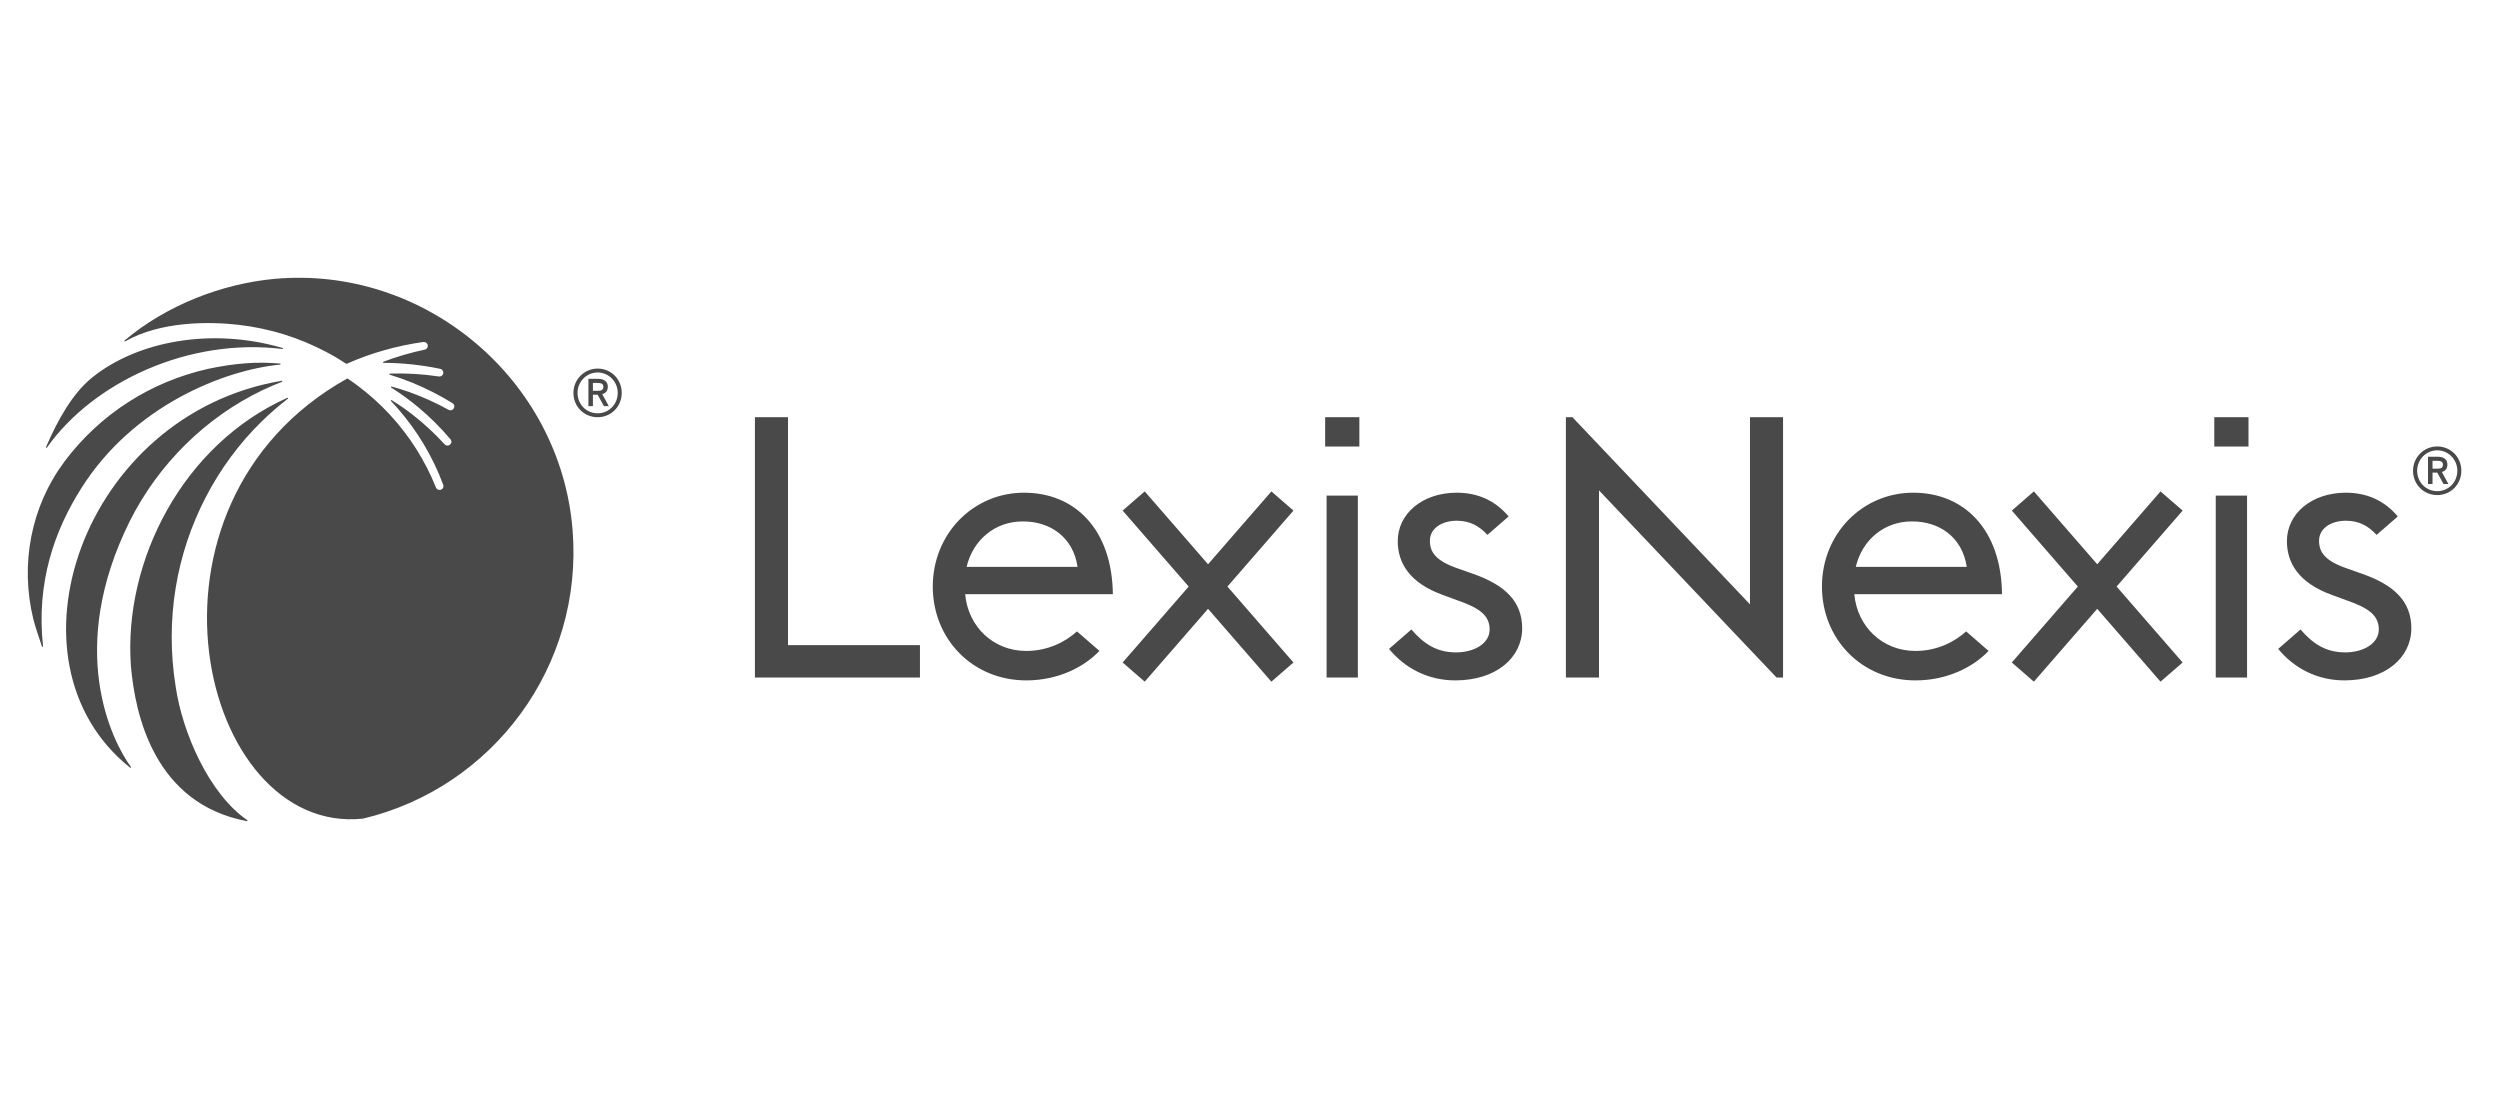
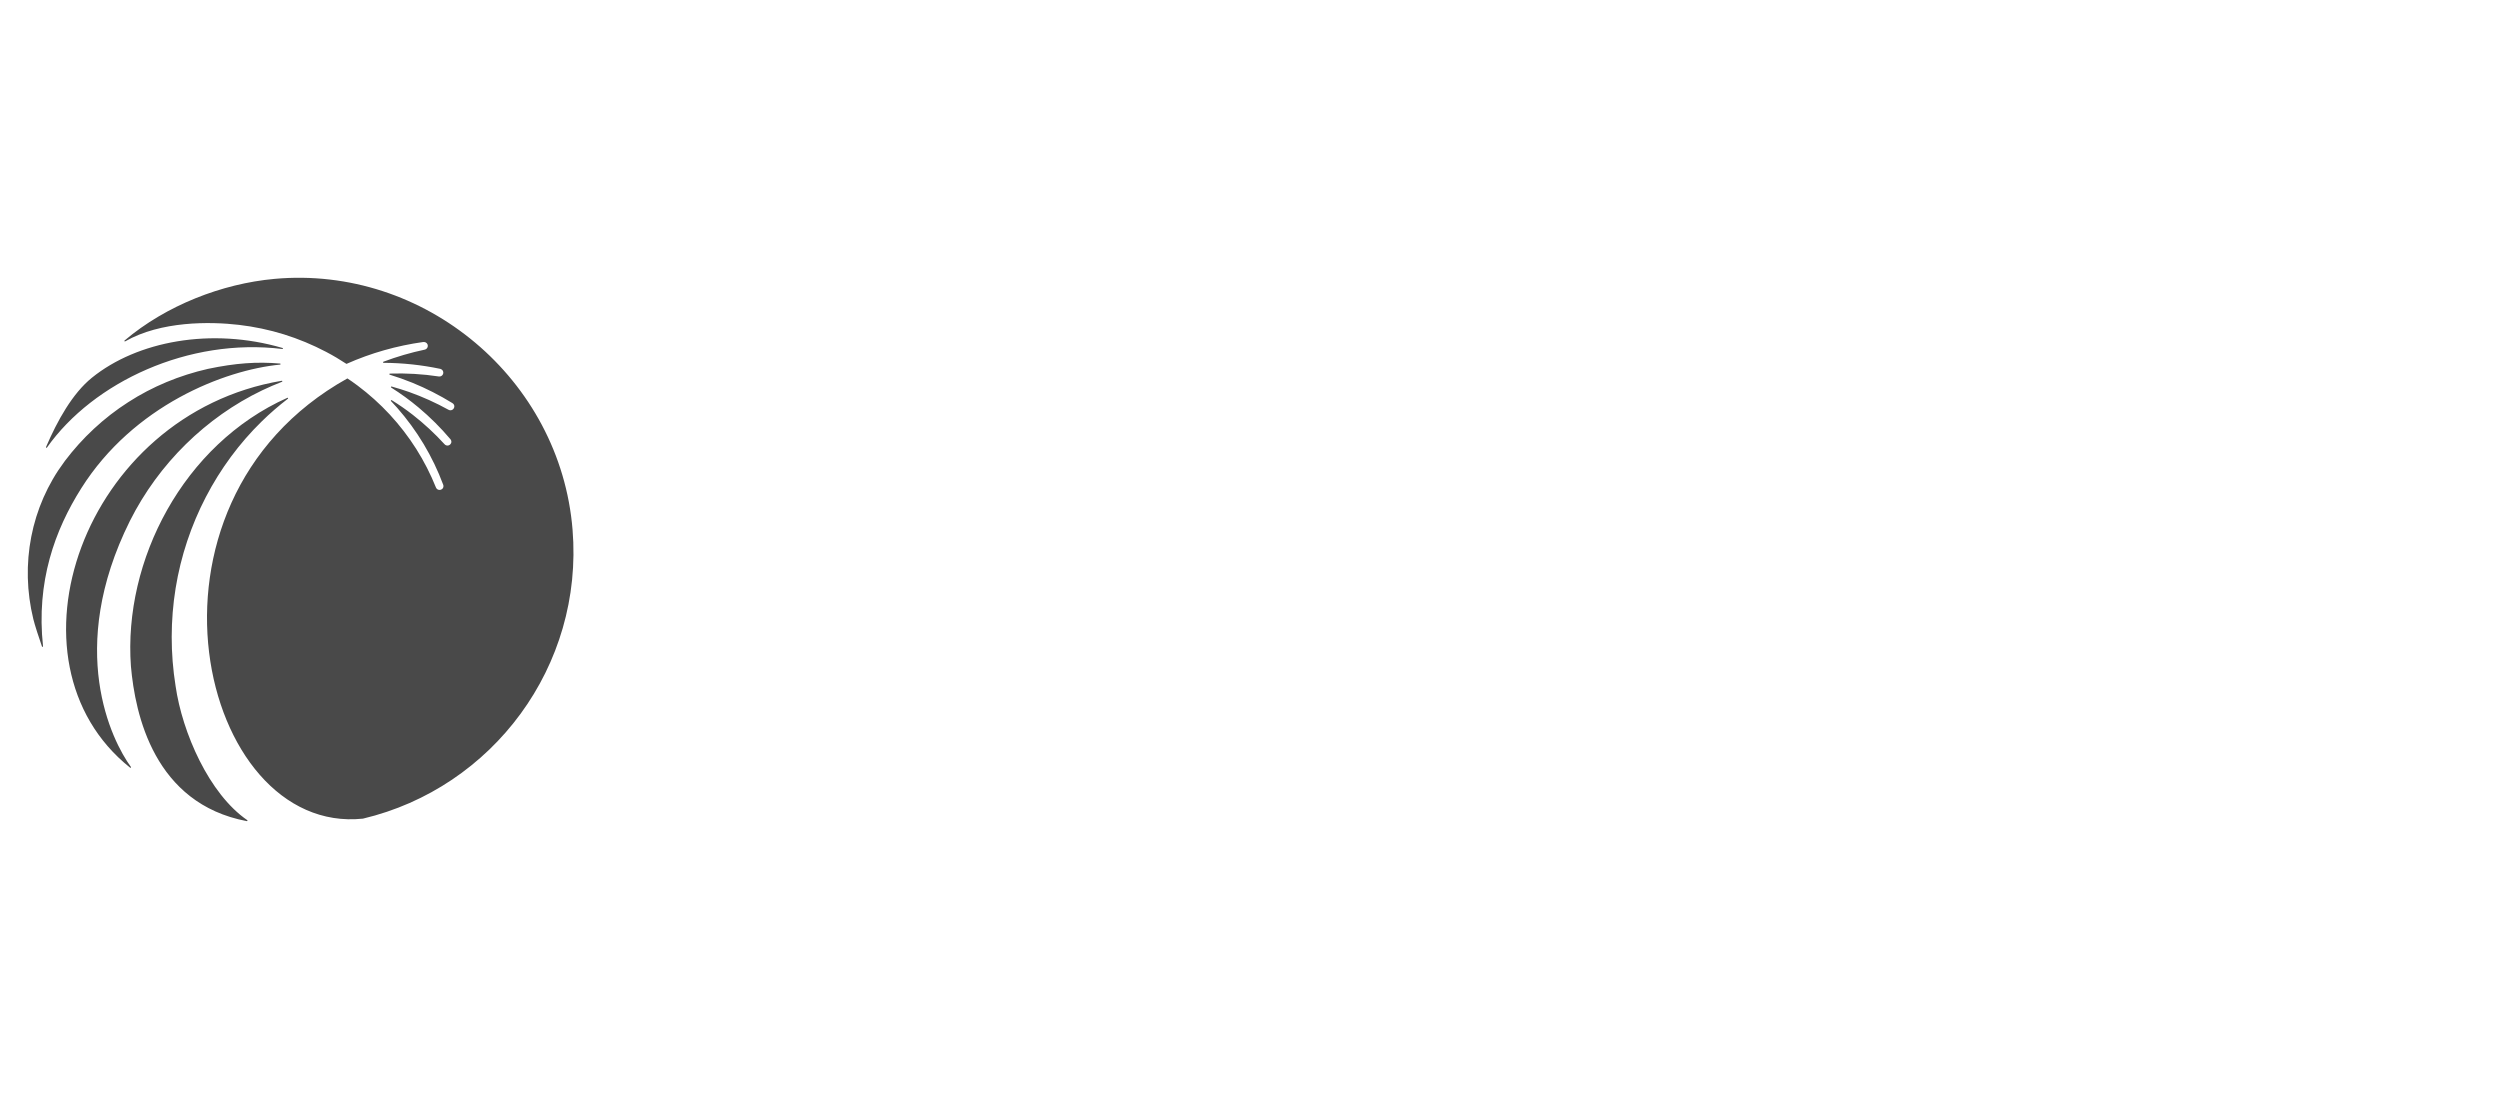
<svg xmlns="http://www.w3.org/2000/svg" width="90" height="40" viewBox="0 0 90 40" fill="none">
-   <path d="M28.368 15.02H27.177V24.39H33.118V23.224H28.368V15.02ZM78.555 18.404L76.198 21.116L78.575 23.85L77.779 24.54L77.76 24.518L75.5 21.918L73.219 24.54L72.426 23.85L72.445 23.827L74.802 21.116L72.426 18.381L73.219 17.691L73.24 17.713L75.5 20.313L77.779 17.691L78.575 18.381L78.555 18.404ZM62.999 21.756L56.608 15.02H56.372V24.39H57.564V17.654L63.955 24.39H64.19V15.02H62.999V21.756ZM79.767 17.842H80.894V24.39H79.767V17.842ZM79.714 16.074H80.946V15.019H79.714V16.074ZM72.073 21.39C72.046 19.06 70.71 17.737 68.877 17.737C67.044 17.737 65.59 19.217 65.59 21.116C65.59 23.001 67.017 24.494 68.956 24.494C70.095 24.494 71.025 24.023 71.588 23.434L71.582 23.427L70.781 22.73C70.359 23.114 69.726 23.434 68.956 23.434C67.764 23.434 66.861 22.557 66.755 21.39L72.073 21.39ZM70.803 20.408H66.808C67.044 19.413 67.855 18.772 68.811 18.772C69.807 18.758 70.644 19.334 70.803 20.408ZM85.038 20.657L84.48 20.46C83.69 20.186 83.486 19.872 83.486 19.466C83.486 19.007 83.936 18.746 84.452 18.746C84.931 18.746 85.268 18.94 85.557 19.256L86.32 18.593C85.843 18.02 85.205 17.737 84.452 17.737C83.214 17.737 82.329 18.496 82.329 19.479C82.329 20.265 82.751 20.985 83.949 21.417L84.48 21.613C85.282 21.888 85.637 22.163 85.637 22.661C85.637 23.159 85.092 23.486 84.425 23.486C83.706 23.486 83.246 23.153 82.819 22.661L82.015 23.36C82.603 24.075 83.44 24.494 84.398 24.494C85.882 24.494 86.808 23.669 86.808 22.621C86.808 21.652 86.195 21.063 85.038 20.657ZM46.564 18.381L45.77 17.691L43.49 20.313L41.23 17.713L41.21 17.691L40.415 18.381L42.793 21.116L40.435 23.827L40.415 23.85L41.21 24.54L43.49 21.918L45.75 24.518L45.77 24.54L46.564 23.85L44.188 21.116L46.545 18.404L46.564 18.381ZM47.757 17.842H48.883V24.39H47.757V17.842ZM47.705 16.074H48.937V15.019H47.705V16.074ZM40.063 21.39C40.036 19.06 38.701 17.737 36.867 17.737C35.033 17.737 33.58 19.217 33.58 21.116C33.58 23.001 35.008 24.494 36.946 24.494C38.085 24.494 39.015 24.023 39.578 23.434L39.573 23.427L38.771 22.73C38.349 23.114 37.716 23.434 36.946 23.434C35.754 23.434 34.851 22.557 34.746 21.39L40.063 21.39ZM38.792 20.408H34.798C35.033 19.413 35.846 18.772 36.802 18.772C37.797 18.758 38.635 19.334 38.792 20.408ZM53.028 20.657L52.47 20.46C51.68 20.186 51.476 19.872 51.476 19.466C51.476 19.007 51.926 18.746 52.443 18.746C52.921 18.746 53.259 18.94 53.547 19.256L54.31 18.593C53.833 18.02 53.196 17.737 52.443 17.737C51.204 17.737 50.319 18.496 50.319 19.479C50.319 20.265 50.741 20.985 51.939 21.417L52.47 21.613C53.273 21.888 53.627 22.163 53.627 22.661C53.627 23.159 53.083 23.486 52.416 23.486C51.697 23.486 51.236 23.153 50.809 22.661L50.005 23.36C50.593 24.075 51.43 24.494 52.389 24.494C53.872 24.494 54.798 23.669 54.798 22.621C54.798 21.652 54.185 21.063 53.028 20.657ZM88.608 16.947C88.608 16.456 88.228 16.072 87.74 16.072C87.26 16.072 86.869 16.464 86.869 16.947C86.869 17.438 87.252 17.823 87.74 17.823C88.228 17.823 88.608 17.438 88.608 16.947ZM88.464 16.947C88.464 17.358 88.147 17.682 87.74 17.682C87.335 17.682 87.017 17.358 87.017 16.947C87.017 16.542 87.341 16.212 87.74 16.212C88.14 16.212 88.464 16.542 88.464 16.947ZM87.907 16.991L88.142 17.424H87.967L87.742 17.014H87.571V17.424H87.408V16.442H87.755C87.978 16.442 88.106 16.544 88.106 16.722C88.106 16.866 88.039 16.957 87.907 16.991ZM87.744 16.589H87.571V16.873H87.748C87.888 16.873 87.946 16.829 87.946 16.726C87.946 16.631 87.884 16.589 87.744 16.589ZM22.382 14.144C22.382 13.653 22.001 13.269 21.514 13.269C21.034 13.269 20.643 13.661 20.643 14.144C20.643 14.635 21.026 15.02 21.514 15.02C22.001 15.02 22.382 14.635 22.382 14.144ZM22.238 14.144C22.238 14.556 21.92 14.879 21.514 14.879C21.109 14.879 20.791 14.556 20.791 14.144C20.791 13.739 21.115 13.409 21.514 13.409C21.913 13.409 22.238 13.739 22.238 14.144ZM21.681 14.188L21.916 14.621H21.742L21.516 14.211H21.345V14.621H21.183V13.638H21.529C21.752 13.638 21.881 13.741 21.881 13.919C21.881 14.063 21.814 14.154 21.681 14.188ZM21.518 13.786H21.345V14.07H21.522C21.662 14.07 21.721 14.026 21.721 13.922C21.721 13.828 21.658 13.786 21.518 13.786Z" fill="#494949" />
  <path d="M4.675 18.756C5.713 16.686 7.422 15.022 9.435 14.054C9.67 13.942 9.91 13.838 10.152 13.744C10.174 13.735 10.165 13.703 10.141 13.708C2.974 14.914 -0.102 23.823 4.684 27.636C4.703 27.651 4.727 27.628 4.713 27.61C4.018 26.656 2.378 23.37 4.675 18.756ZM6.321 24.696C6.133 23.52 6.136 22.326 6.323 21.172C6.698 18.861 7.814 16.743 9.42 15.173C9.719 14.879 10.036 14.607 10.364 14.354C10.382 14.34 10.366 14.312 10.345 14.321C6.598 15.996 4.436 20.176 4.713 23.983C4.865 25.723 5.549 28.928 8.886 29.561C8.907 29.564 8.918 29.537 8.901 29.525C7.528 28.581 6.562 26.375 6.321 24.696ZM1.69 16.112C3.366 13.746 6.804 12.149 10.164 12.564C10.188 12.568 10.194 12.533 10.171 12.527C7.607 11.777 4.94 12.28 3.31 13.597C2.611 14.161 2.068 15.136 1.657 16.093C1.647 16.115 1.676 16.131 1.69 16.112ZM20.612 19.066C20.169 13.65 15.288 9.546 9.877 10.04C7.996 10.212 5.985 10.989 4.485 12.258C4.466 12.273 4.486 12.302 4.507 12.289C5.79 11.555 7.558 11.573 8.6 11.695C9.15 11.759 9.693 11.874 10.218 12.036C10.744 12.2 11.254 12.412 11.739 12.667C11.991 12.799 12.236 12.944 12.473 13.1C13.358 12.706 14.292 12.444 15.232 12.313H15.235C15.302 12.303 15.37 12.339 15.393 12.402C15.422 12.486 15.37 12.57 15.29 12.587C14.784 12.694 14.286 12.84 13.802 13.022C13.781 13.03 13.787 13.062 13.81 13.062C14.496 13.065 15.178 13.138 15.841 13.277L15.844 13.277C15.903 13.29 15.951 13.337 15.958 13.396C15.969 13.494 15.886 13.566 15.798 13.553C15.216 13.465 14.625 13.43 14.036 13.449C14.013 13.45 14.009 13.483 14.031 13.489C14.306 13.574 14.577 13.67 14.844 13.778C15.345 13.982 15.827 14.229 16.284 14.51L16.289 14.514C16.333 14.54 16.362 14.589 16.356 14.641C16.343 14.751 16.231 14.799 16.148 14.753C15.692 14.501 15.217 14.286 14.726 14.111C14.519 14.039 14.31 13.973 14.1 13.915C14.076 13.909 14.063 13.94 14.083 13.952C14.427 14.17 14.756 14.408 15.067 14.669C15.482 15.016 15.865 15.398 16.212 15.808L16.216 15.812C16.249 15.852 16.261 15.908 16.239 15.954C16.192 16.055 16.07 16.065 16.006 15.995C15.655 15.61 15.272 15.255 14.861 14.934C14.619 14.745 14.365 14.57 14.103 14.407C14.082 14.395 14.06 14.422 14.077 14.44C14.152 14.518 14.225 14.598 14.297 14.679C14.655 15.087 14.976 15.526 15.254 15.99C15.531 16.454 15.766 16.942 15.954 17.447L15.956 17.45C15.973 17.499 15.965 17.556 15.929 17.593C15.849 17.672 15.73 17.64 15.694 17.55C15.5 17.067 15.262 16.601 14.984 16.161C14.705 15.721 14.386 15.307 14.032 14.924C13.678 14.542 13.289 14.192 12.872 13.88C12.755 13.791 12.577 13.668 12.506 13.623C4.361 18.165 7.187 30.091 13.066 29.471C17.735 28.363 21.014 23.984 20.612 19.066M2.926 17.578C4.804 14.6 8.078 13.319 10.083 13.126C10.106 13.124 10.106 13.089 10.083 13.088C9.254 13.016 8.487 13.07 7.483 13.28C6.468 13.512 5.49 13.913 4.615 14.479C3.737 15.041 2.964 15.763 2.336 16.594C2.33 16.602 2.324 16.612 2.318 16.62C1.108 18.241 0.72 20.323 1.2 22.288C1.255 22.512 1.408 22.978 1.511 23.274C1.519 23.296 1.552 23.288 1.549 23.265C1.299 20.939 1.975 19.084 2.926 17.578Z" fill="#494949" />
</svg>